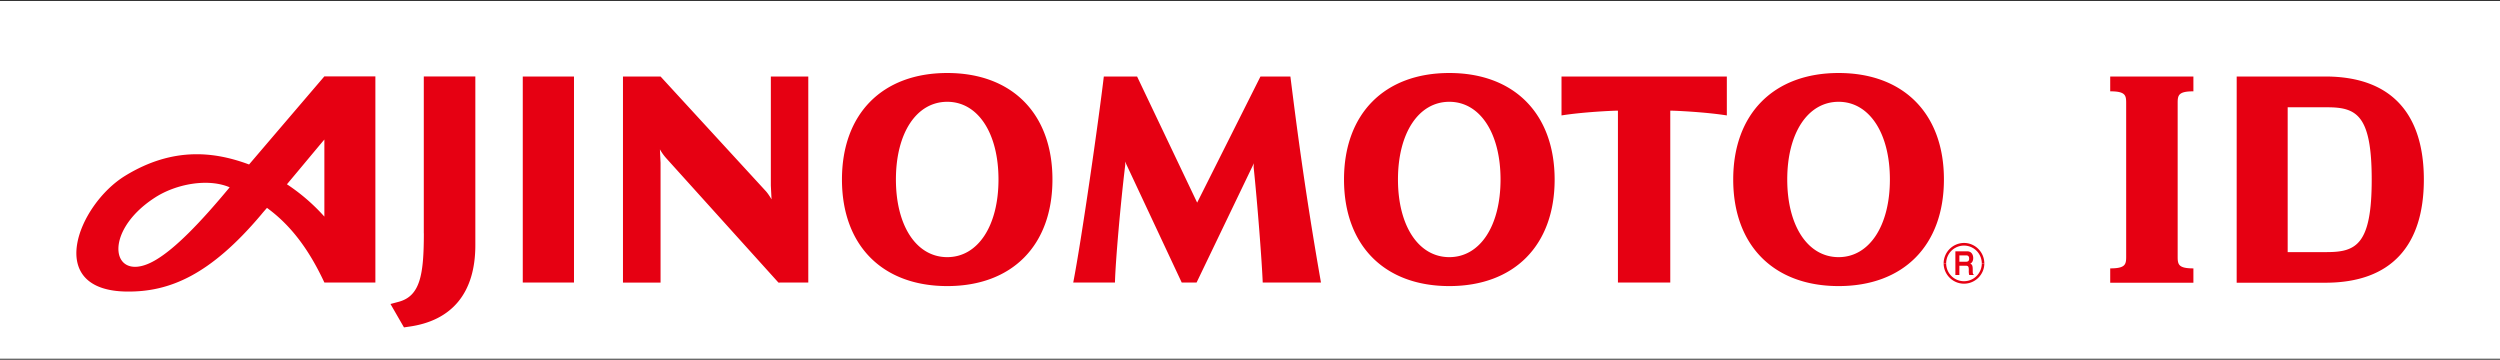
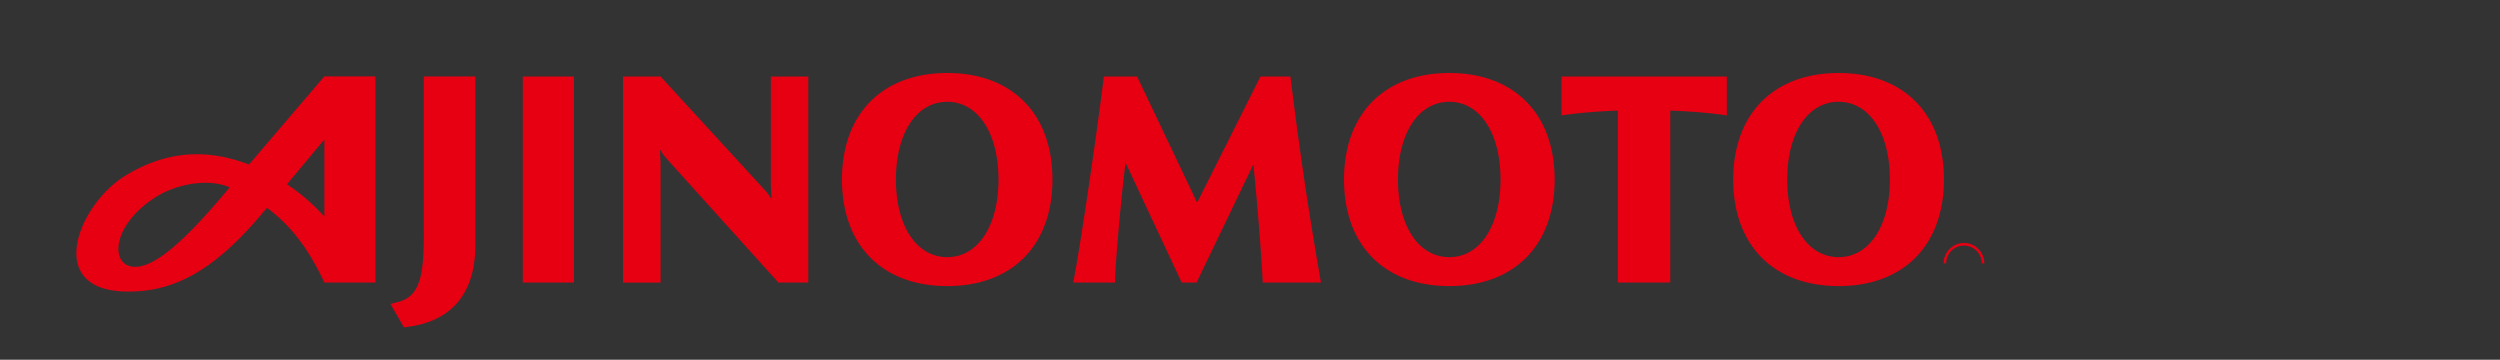
<svg xmlns="http://www.w3.org/2000/svg" width="139pt" height="20pt" viewBox="0 0 139 20">
  <rect x="0" y="0" width="139" height="20" fill="#333333" stroke="none" />
-   <path d="M0 .055h139v19.89H0zm0 0" fill="#fff" />
  <path d="M23.566 12.973c0 2.324-.21 3.488-1.402 3.808l-.453.121.75 1.301.238-.035c2.442-.324 3.73-1.895 3.73-4.535v-9.38h-2.866v8.72zm5.5-8.719h2.848v11.453h-2.848zm23.602-.195c-3.613 0-5.855 2.27-5.855 5.921 0 3.66 2.242 5.926 5.855 5.926 3.61 0 5.848-2.265 5.848-5.926 0-3.652-2.239-5.921-5.848-5.921m2.848 5.921c0 2.582-1.145 4.317-2.848 4.317-1.711 0-2.855-1.735-2.855-4.317 0-2.585 1.144-4.32 2.855-4.32 1.703 0 2.848 1.738 2.848 4.32m25.066-5.921c-3.61 0-5.855 2.27-5.855 5.921 0 3.66 2.242 5.926 5.855 5.926 3.61 0 5.856-2.265 5.856-5.926-.004-3.652-2.247-5.921-5.856-5.921M83.43 9.98c0 2.582-1.14 4.317-2.848 4.317-1.707 0-2.855-1.735-2.855-4.317 0-2.585 1.148-4.32 2.855-4.32 1.703 0 2.848 1.738 2.848 4.32m18.797-5.921c-3.61 0-5.86 2.27-5.86 5.921 0 3.66 2.246 5.926 5.86 5.926 3.613 0 5.855-2.265 5.855-5.926.004-3.652-2.238-5.921-5.855-5.921m2.851 5.921c0 2.582-1.148 4.317-2.851 4.317-1.711 0-2.856-1.735-2.856-4.317 0-2.585 1.145-4.32 2.856-4.32 1.703 0 2.851 1.738 2.851 4.32M18.035 4.246s-2.617 3.059-4.187 4.899c-1.832-.68-4.176-1.043-6.907.64-2.593 1.602-4.539 6.406.157 6.426 2.32.012 4.578-.898 7.437-4.293.078-.098.23-.27.309-.36 1.277.93 2.3 2.239 3.191 4.149h2.836V4.247zm-5.265 6.168c-1.684 2.031-3.032 3.395-4.09 4.027-2.434 1.465-3.106-1.484-.075-3.449 1.168-.762 2.95-1.097 4.165-.578m3.183-.168c.8-.95 1.684-2.02 2.082-2.488v4.285a10.704 10.704 0 00-2.082-1.797m76.914 5.461V6.152c.285 0 1.965.078 3.145.266V4.254H86.82v2.164c1.172-.188 2.852-.266 3.137-.266v9.555zM69.719 9.074l-3.188 6.633h-.828L62.551 8.98c.008.07.02.149.008.23-.258 2.106-.543 5.392-.567 6.497h-2.32c.453-2.312 1.433-9.152 1.7-11.453h1.85l3.34 7.012 3.52-7.012h1.664c.29 2.297.766 6.14 1.7 11.453h-3.239c-.043-1.14-.293-4.395-.504-6.406 0-.078.004-.156.016-.227m-27.141 1.551c.11.121.23.305.32.46l-.039-.769V4.254h2.082v11.453l-1.66.004-6.238-6.914a2.749 2.749 0 01-.352-.492l.036.75v6.656h-2.09V4.254h2.09zm67.75 4.02c0-.625-.508-1.137-1.129-1.137a1.14 1.14 0 00-1.133 1.137h.141a.99.99 0 111.98 0zm0 0" fill="#e60012" />
-   <path d="M110.188 14.645a.99.99 0 01-1.981 0h-.14c0 .62.511 1.128 1.132 1.128.621 0 1.13-.507 1.13-1.128zm0 0" fill="#e60012" />
-   <path d="M108.93 14.773h.36c.163 0 .175.07.175.254a.85.85 0 00.023.262h.246v-.035c-.05-.02-.05-.066-.05-.262 0-.25-.047-.289-.137-.336.11-.047.164-.168.164-.312 0-.114-.05-.371-.34-.371h-.652v1.316h.222V14.2h.391c.133 0 .152.11.152.176 0 .129-.054.176-.175.176h-.387v.222zm15.43-10.519h4.93c3.722 0 5.476 2.129 5.476 5.73 0 3.606-1.754 5.735-5.477 5.735h-4.93zm5.027 9.762c1.629 0 2.48-.442 2.48-4.028 0-3.601-.847-4.023-2.48-4.023h-2.192v8.055h2.192zm-7.434-8.938c-.828 0-.875.215-.875.645v8.554c0 .43.047.645.875.645v.797h-4.625v-.797c.836 0 .887-.215.887-.645V5.723c0-.43-.047-.645-.887-.645v-.824h4.625zm0 0" fill="#e60012" />
</svg>